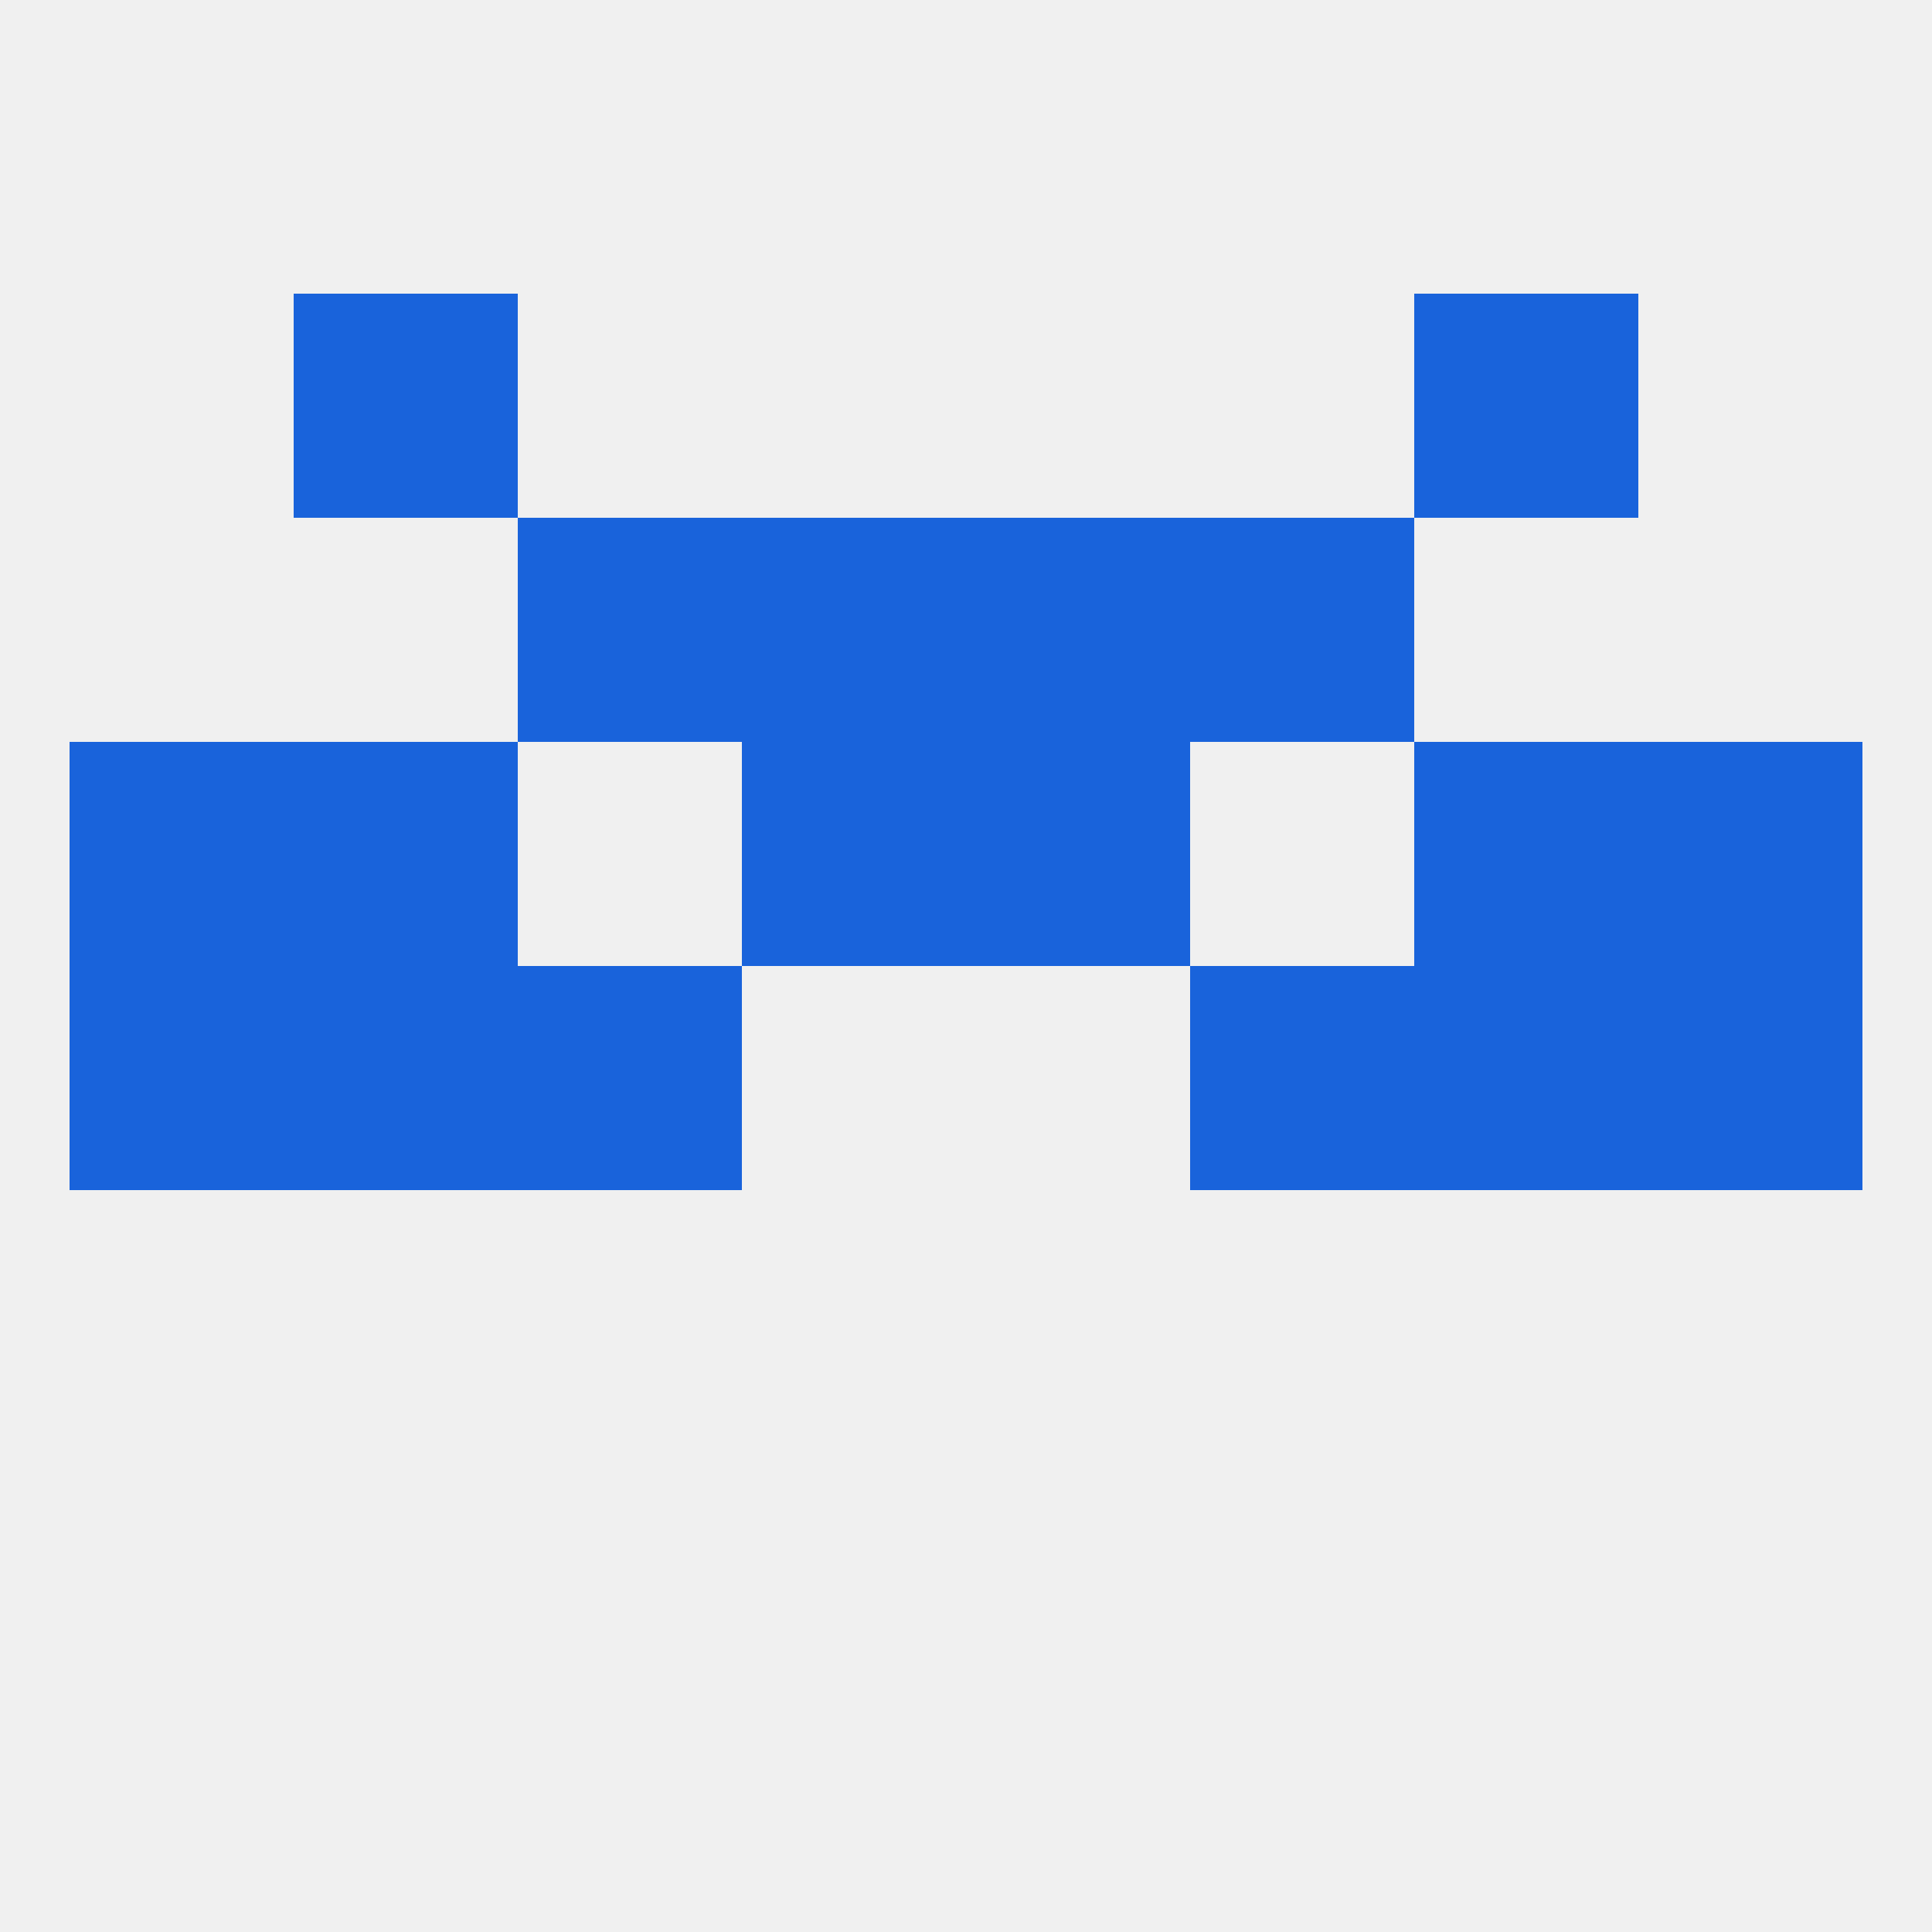
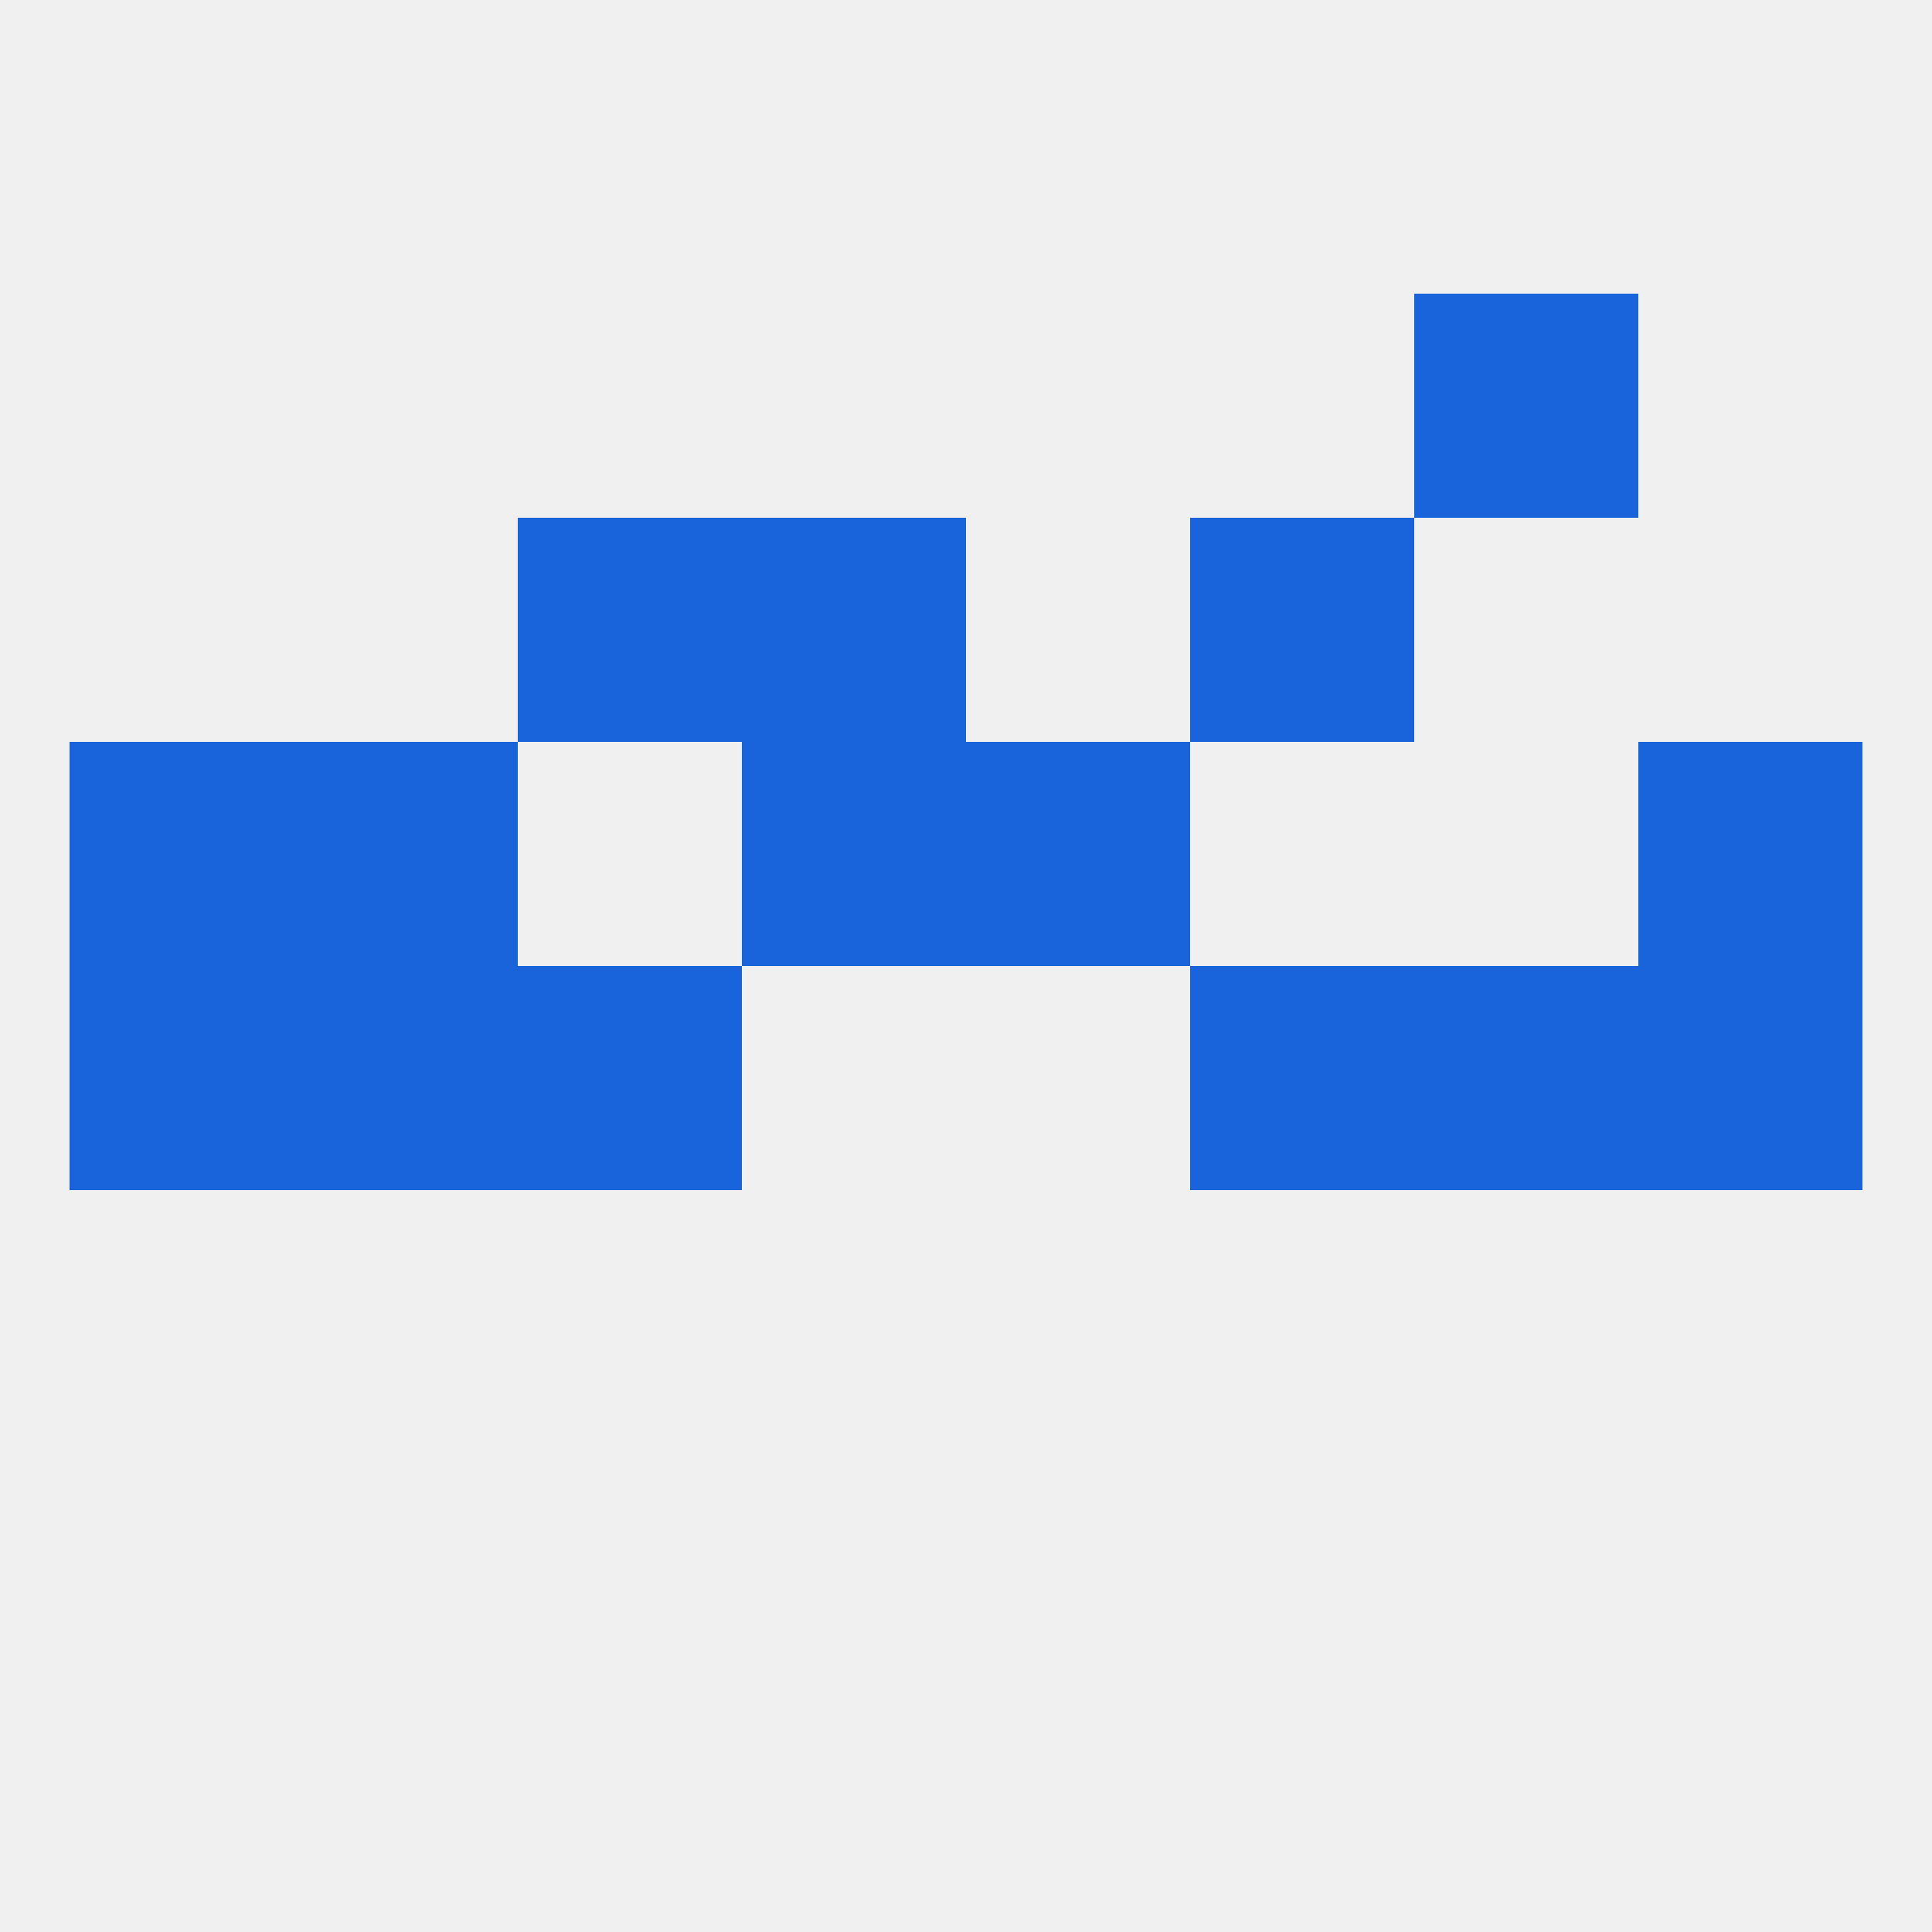
<svg xmlns="http://www.w3.org/2000/svg" version="1.1" baseprofile="full" width="250" height="250" viewBox="0 0 250 250">
  <rect width="100%" height="100%" fill="rgba(240,240,240,255)" />
  <rect x="96" y="67" width="29" height="29" fill="rgba(25,99,219,255)" />
-   <rect x="125" y="67" width="29" height="29" fill="rgba(25,99,219,255)" />
  <rect x="67" y="67" width="29" height="29" fill="rgba(25,99,219,255)" />
  <rect x="154" y="67" width="29" height="29" fill="rgba(25,99,219,255)" />
  <rect x="183" y="38" width="29" height="29" fill="rgba(25,99,219,255)" />
-   <rect x="38" y="38" width="29" height="29" fill="rgba(25,99,219,255)" />
  <rect x="9" y="125" width="29" height="29" fill="rgba(25,99,219,255)" />
  <rect x="212" y="125" width="29" height="29" fill="rgba(25,99,219,255)" />
  <rect x="38" y="125" width="29" height="29" fill="rgba(25,99,219,255)" />
  <rect x="183" y="125" width="29" height="29" fill="rgba(25,99,219,255)" />
  <rect x="67" y="125" width="29" height="29" fill="rgba(25,99,219,255)" />
  <rect x="154" y="125" width="29" height="29" fill="rgba(25,99,219,255)" />
  <rect x="125" y="96" width="29" height="29" fill="rgba(25,99,219,255)" />
  <rect x="9" y="96" width="29" height="29" fill="rgba(25,99,219,255)" />
  <rect x="212" y="96" width="29" height="29" fill="rgba(25,99,219,255)" />
  <rect x="38" y="96" width="29" height="29" fill="rgba(25,99,219,255)" />
-   <rect x="183" y="96" width="29" height="29" fill="rgba(25,99,219,255)" />
  <rect x="96" y="96" width="29" height="29" fill="rgba(25,99,219,255)" />
</svg>